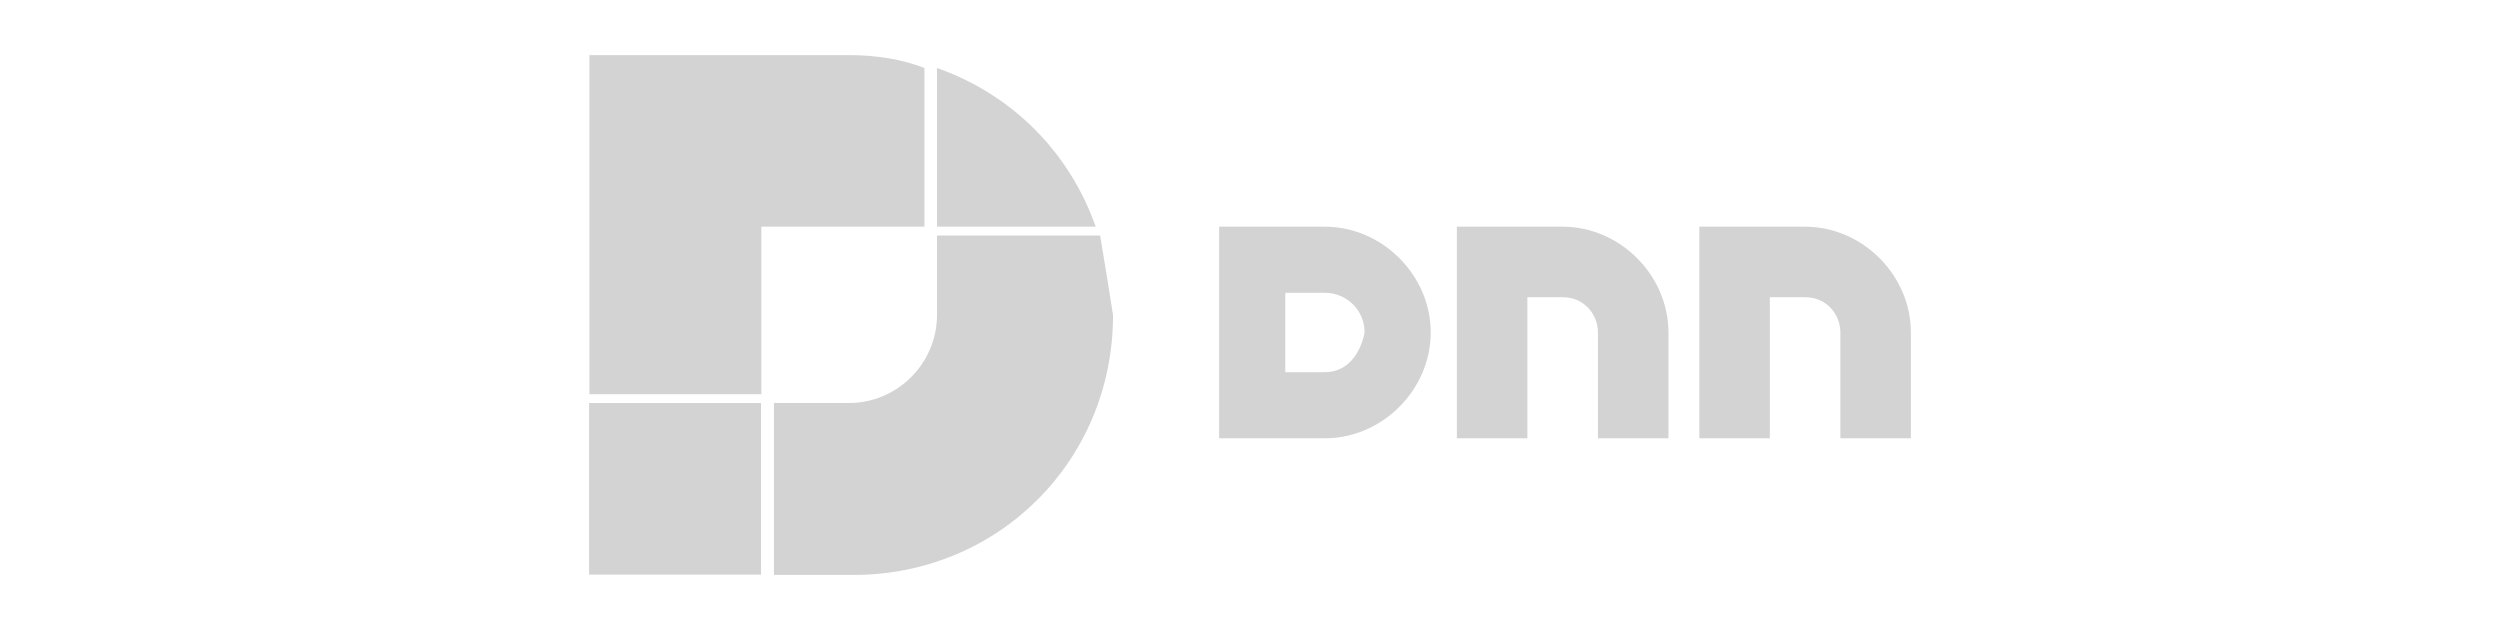
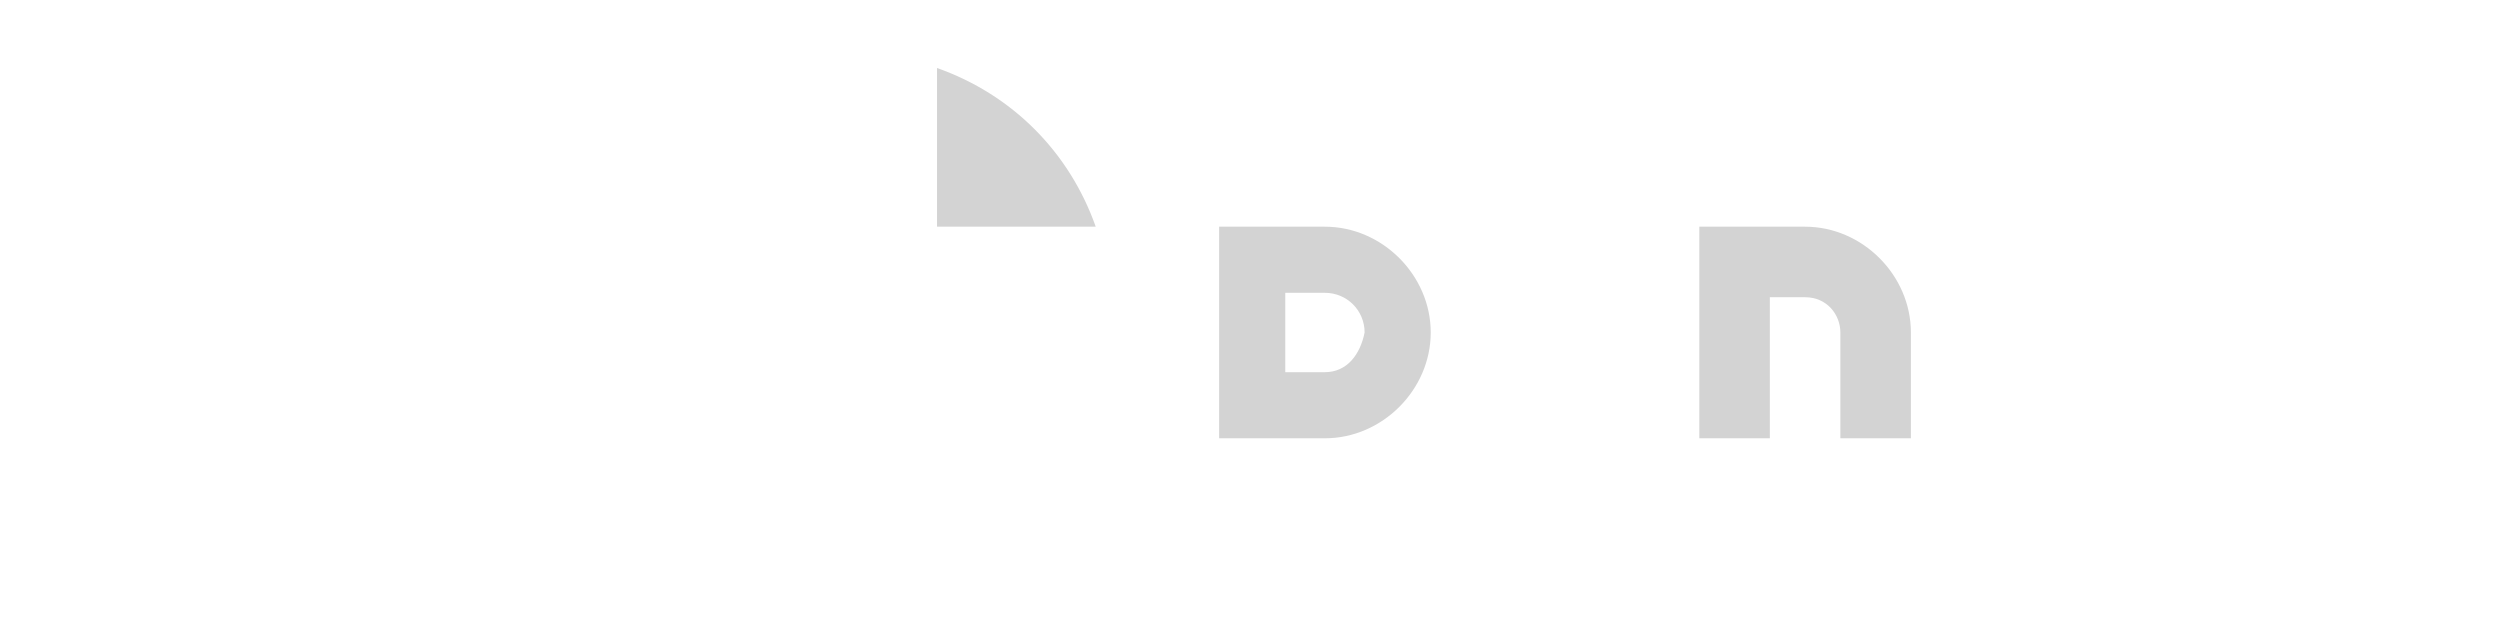
<svg xmlns="http://www.w3.org/2000/svg" version="1.1" id="logo-horizontal-black" x="0px" y="0px" viewBox="0 0 794 200" style="enable-background:new 0 0 794 200;" xml:space="preserve">
  <style type="text/css">
	.st0{fill:#D3D3D3;}
</style>
  <g>
    <path class="st0" d="M297.7,72H348l0,0c-8.4-23.8-26.6-42-50.4-50.4l0,0V72L297.7,72L297.7,72z" />
    <g>
      <path class="st0" d="M420.8,118.2h-12.6V93h12.6c7,0,12.6,5.6,12.6,12.6C432,112.6,427.8,118.2,420.8,118.2 M420.8,72h-33.6v67.2    h33.6c18.2,0,33.6-15.4,33.6-33.6S439,72,420.8,72" />
-       <path class="st0" d="M529.9,105.6c0-18.2-15.4-33.6-33.6-33.6h-33.6v67.2h22.4V94.4h11.2c7,0,11.2,5.6,11.2,11.2v33.6h22.4V105.6    L529.9,105.6z" />
      <path class="st0" d="M606.9,105.6c0-18.2-15.4-33.6-33.6-33.6h-33.6v67.2h22.4V94.4h11.2c7,0,11.2,5.6,11.2,11.2v33.6h22.4V105.6    L606.9,105.6z" />
    </g>
    <g>
-       <polygon class="st0" points="187.1,128 187.1,182.5 241.7,182.5 241.7,182.5 241.7,128 241.7,128   " />
-       <path class="st0" d="M269.7,17.5h-82.5v107.7h54.6V72h51.8V21.6C286.5,18.8,278.1,17.5,269.7,17.5z" />
-     </g>
-     <path class="st0" d="M349.4,74.8h-51.8V100c0,15.4-12.6,28-28,28h-23.8v54.6h25.2c46.2,0,82.5-36.4,82.5-82.5   C352.2,91.6,350.8,83.2,349.4,74.8z" />
+       </g>
  </g>
</svg>